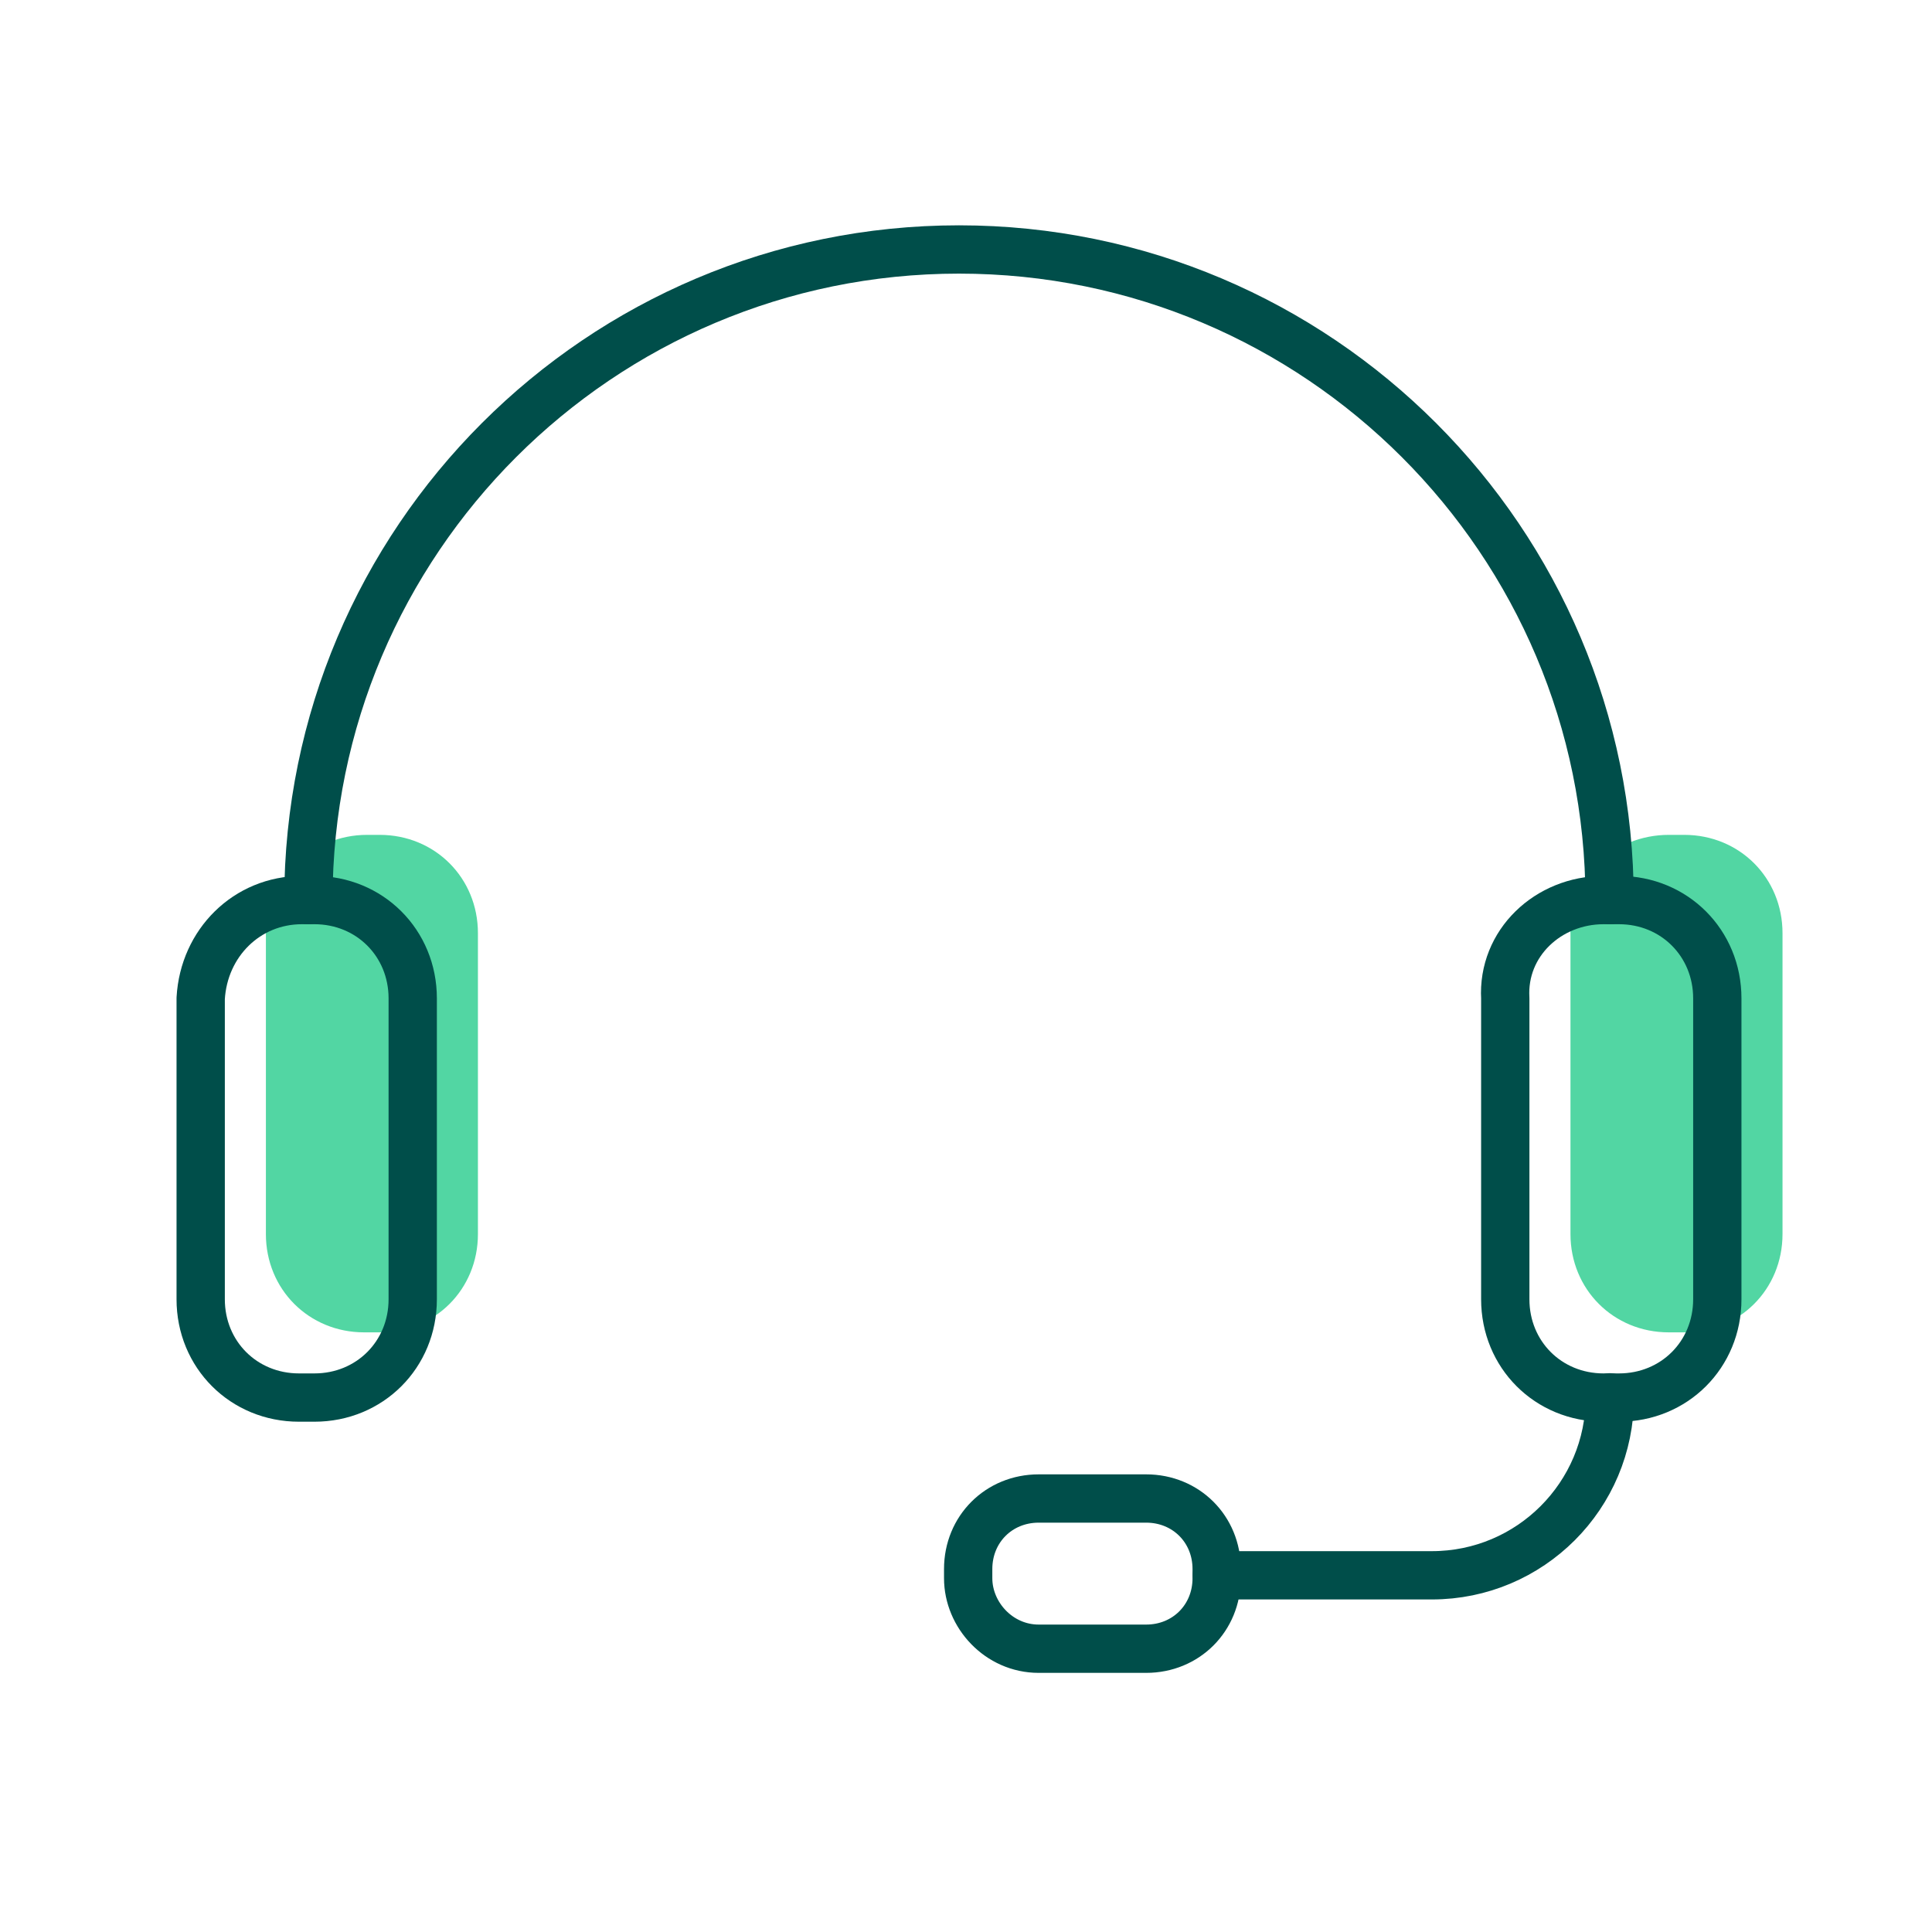
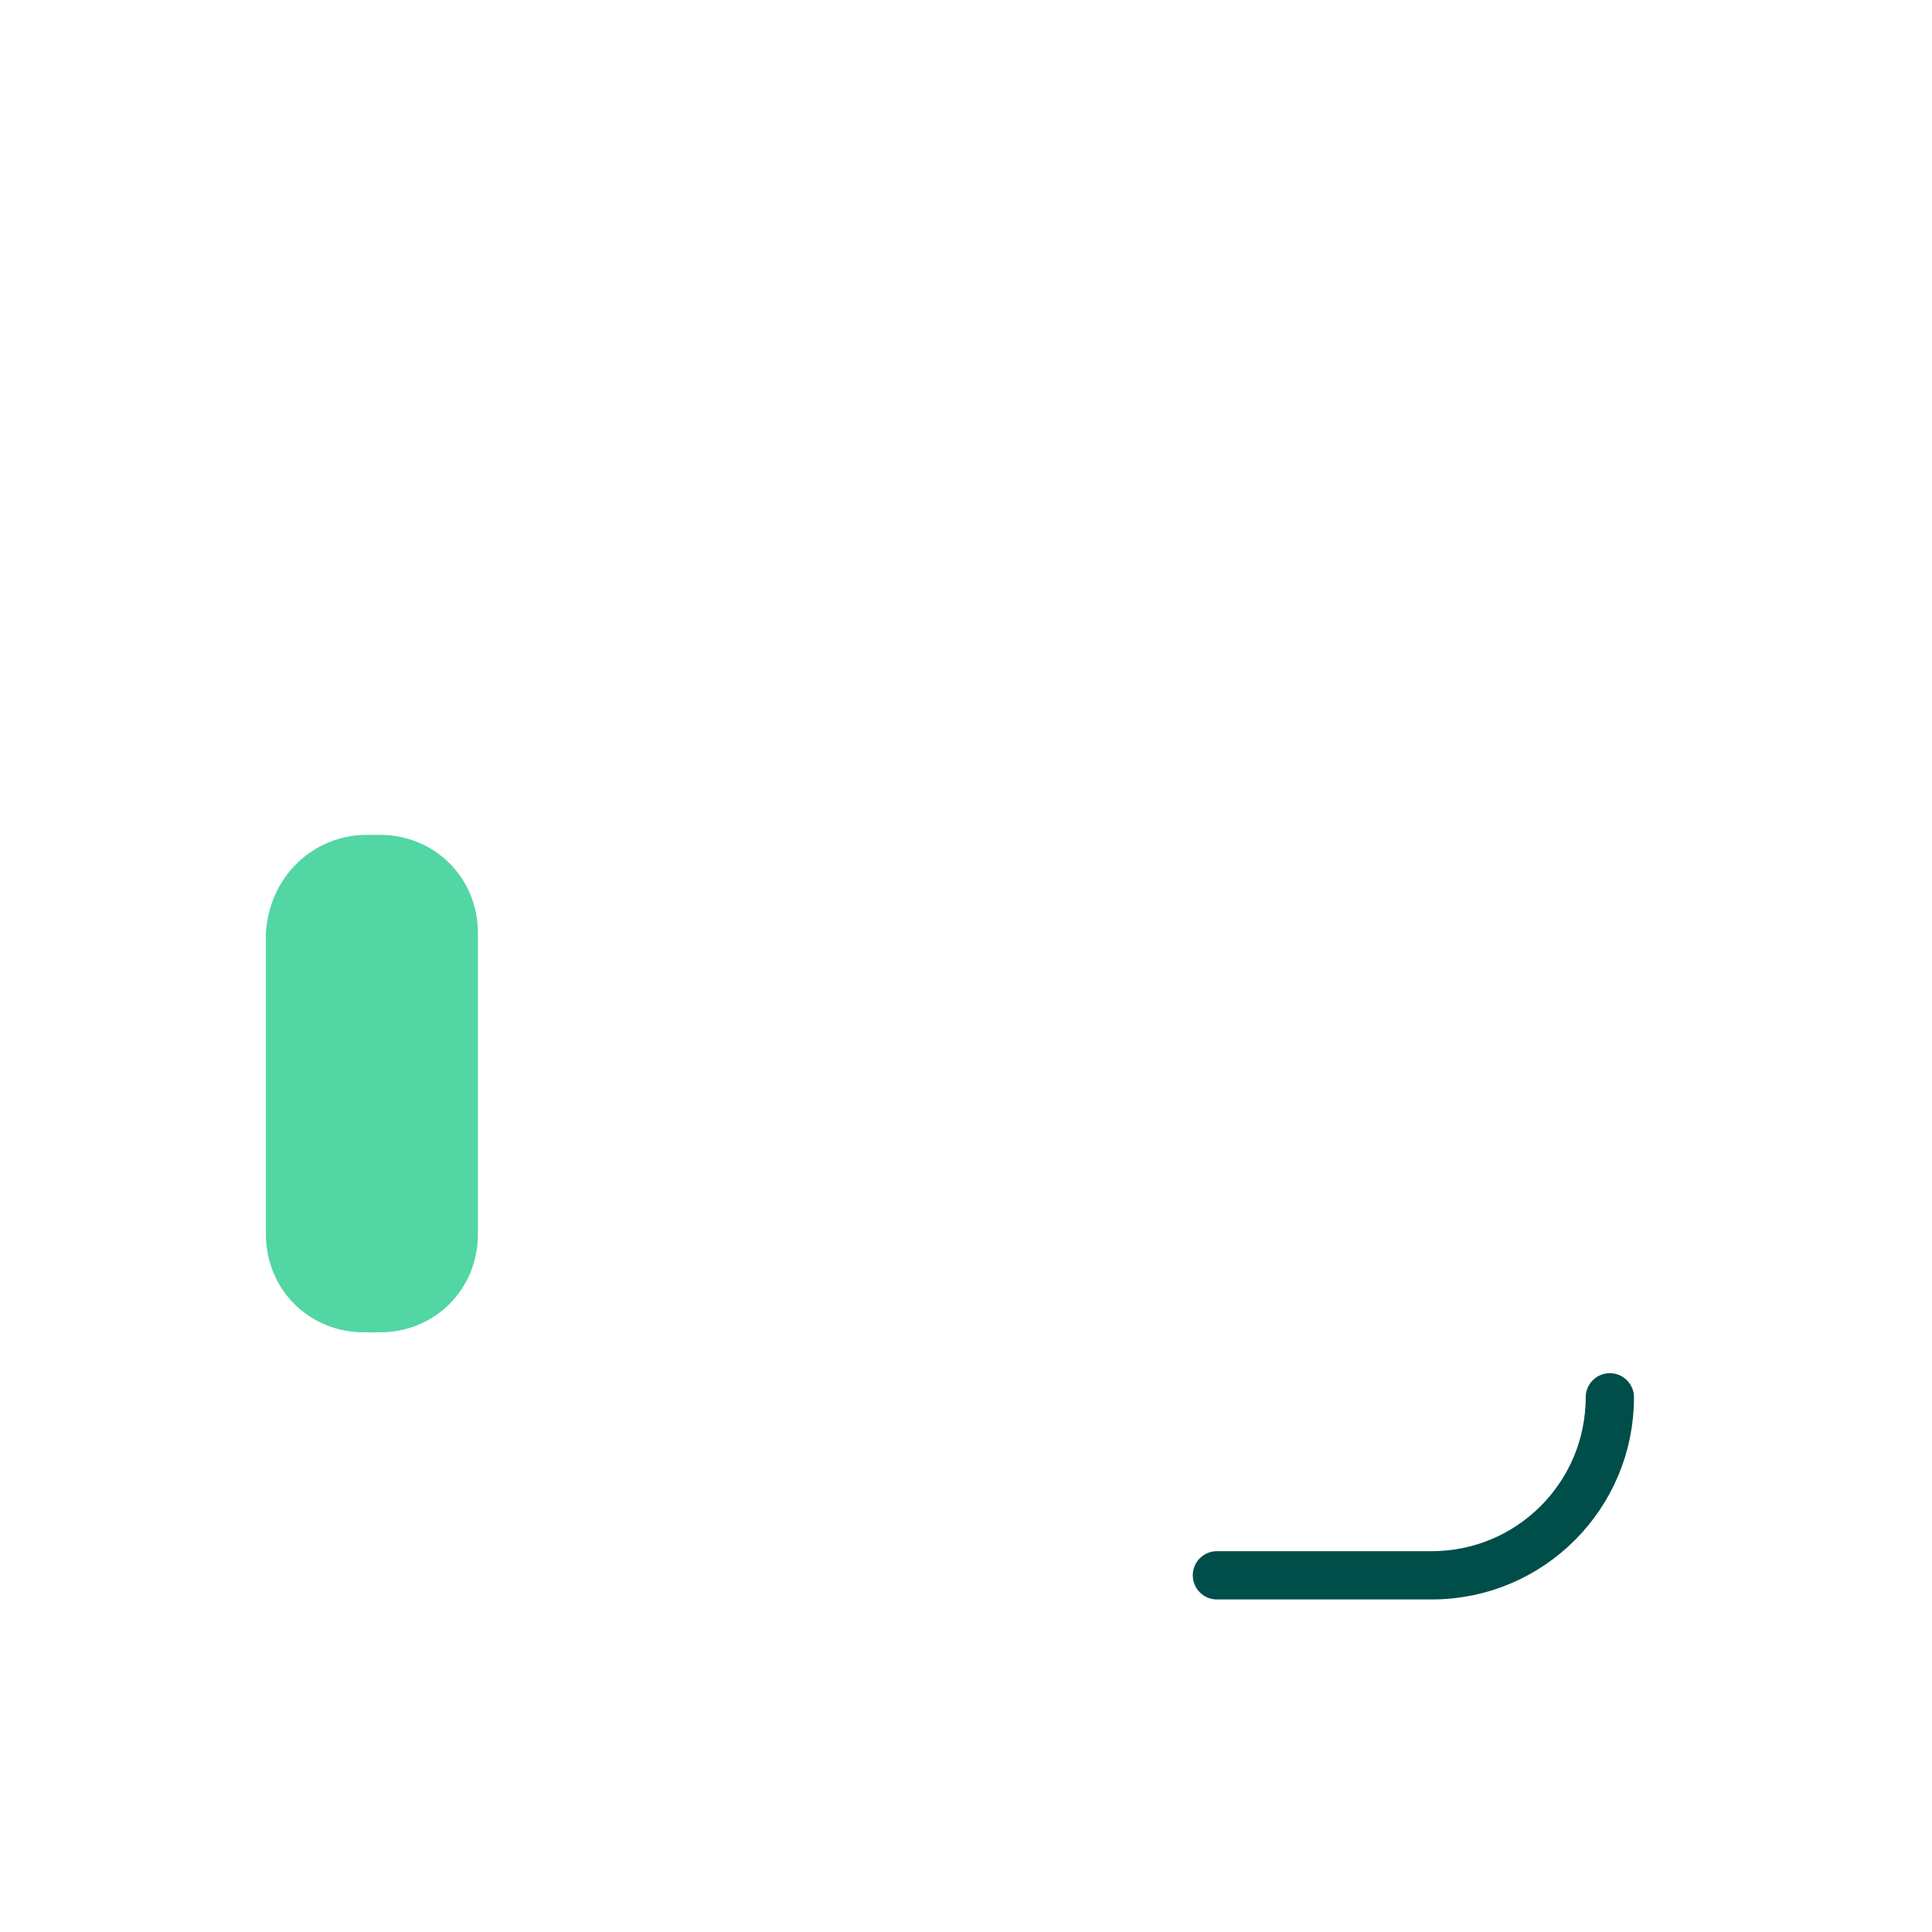
<svg xmlns="http://www.w3.org/2000/svg" viewBox="0 0 80 80">
  <defs>
    <style>
      .cls-1 {
        fill: #52d6a3;
      }

      .cls-2 {
        fill: none;
        stroke: #004e4a;
        stroke-linecap: round;
        stroke-linejoin: round;
        stroke-width: 2px;
      }
    </style>
  </defs>
  <g id="Grøn_detalje" data-name="Grøn detalje">
    <path class="cls-1" d="M15.21,34.57h.51c2.29,0,4.07,1.78,4.07,4.07v12.46c0,2.29-1.78,4.07-4.07,4.07h-.64c-2.29,0-4.07-1.78-4.07-4.07v-12.46c.13-2.29,1.91-4.07,4.19-4.07Z" />
-     <path class="cls-1" d="M69.1,34.57h.64c2.29,0,4.07,1.78,4.07,4.07v12.46c0,2.29-1.78,4.07-4.07,4.07h-.64c-2.29,0-4.07-1.78-4.07-4.07v-12.46c-.13-2.29,1.78-4.07,4.07-4.07Z" />
  </g>
  <g id="Ikoner">
    <g>
-       <path class="cls-2" d="M12.77,37.27c0-14.87,12.07-26.94,26.94-26.94s26.94,12.07,26.94,26.94" />
-       <path class="cls-2" d="M12.51,37.27h.51c2.29,0,4.07,1.78,4.07,4.07v12.46c0,2.29-1.78,4.07-4.07,4.07h-.64c-2.29,0-4.07-1.78-4.07-4.07v-12.46c.13-2.29,1.91-4.07,4.19-4.07Z" />
-       <path class="cls-2" d="M40.09,65.35v-.38c0-1.65,1.27-2.92,2.92-2.92h4.45c1.65,0,2.92,1.27,2.92,2.92v.38c0,1.65-1.27,2.92-2.92,2.92h-4.45c-1.65,0-2.92-1.4-2.92-2.92Z" />
-       <path class="cls-2" d="M66.4,37.27h.64c2.29,0,4.07,1.78,4.07,4.07v12.46c0,2.29-1.78,4.07-4.07,4.07h-.64c-2.29,0-4.07-1.78-4.07-4.07v-12.46c-.13-2.29,1.78-4.07,4.07-4.07Z" />
      <path class="cls-2" d="M66.66,57.86h0c0,4.07-3.3,7.37-7.37,7.37h-8.9" />
    </g>
  </g>
</svg>